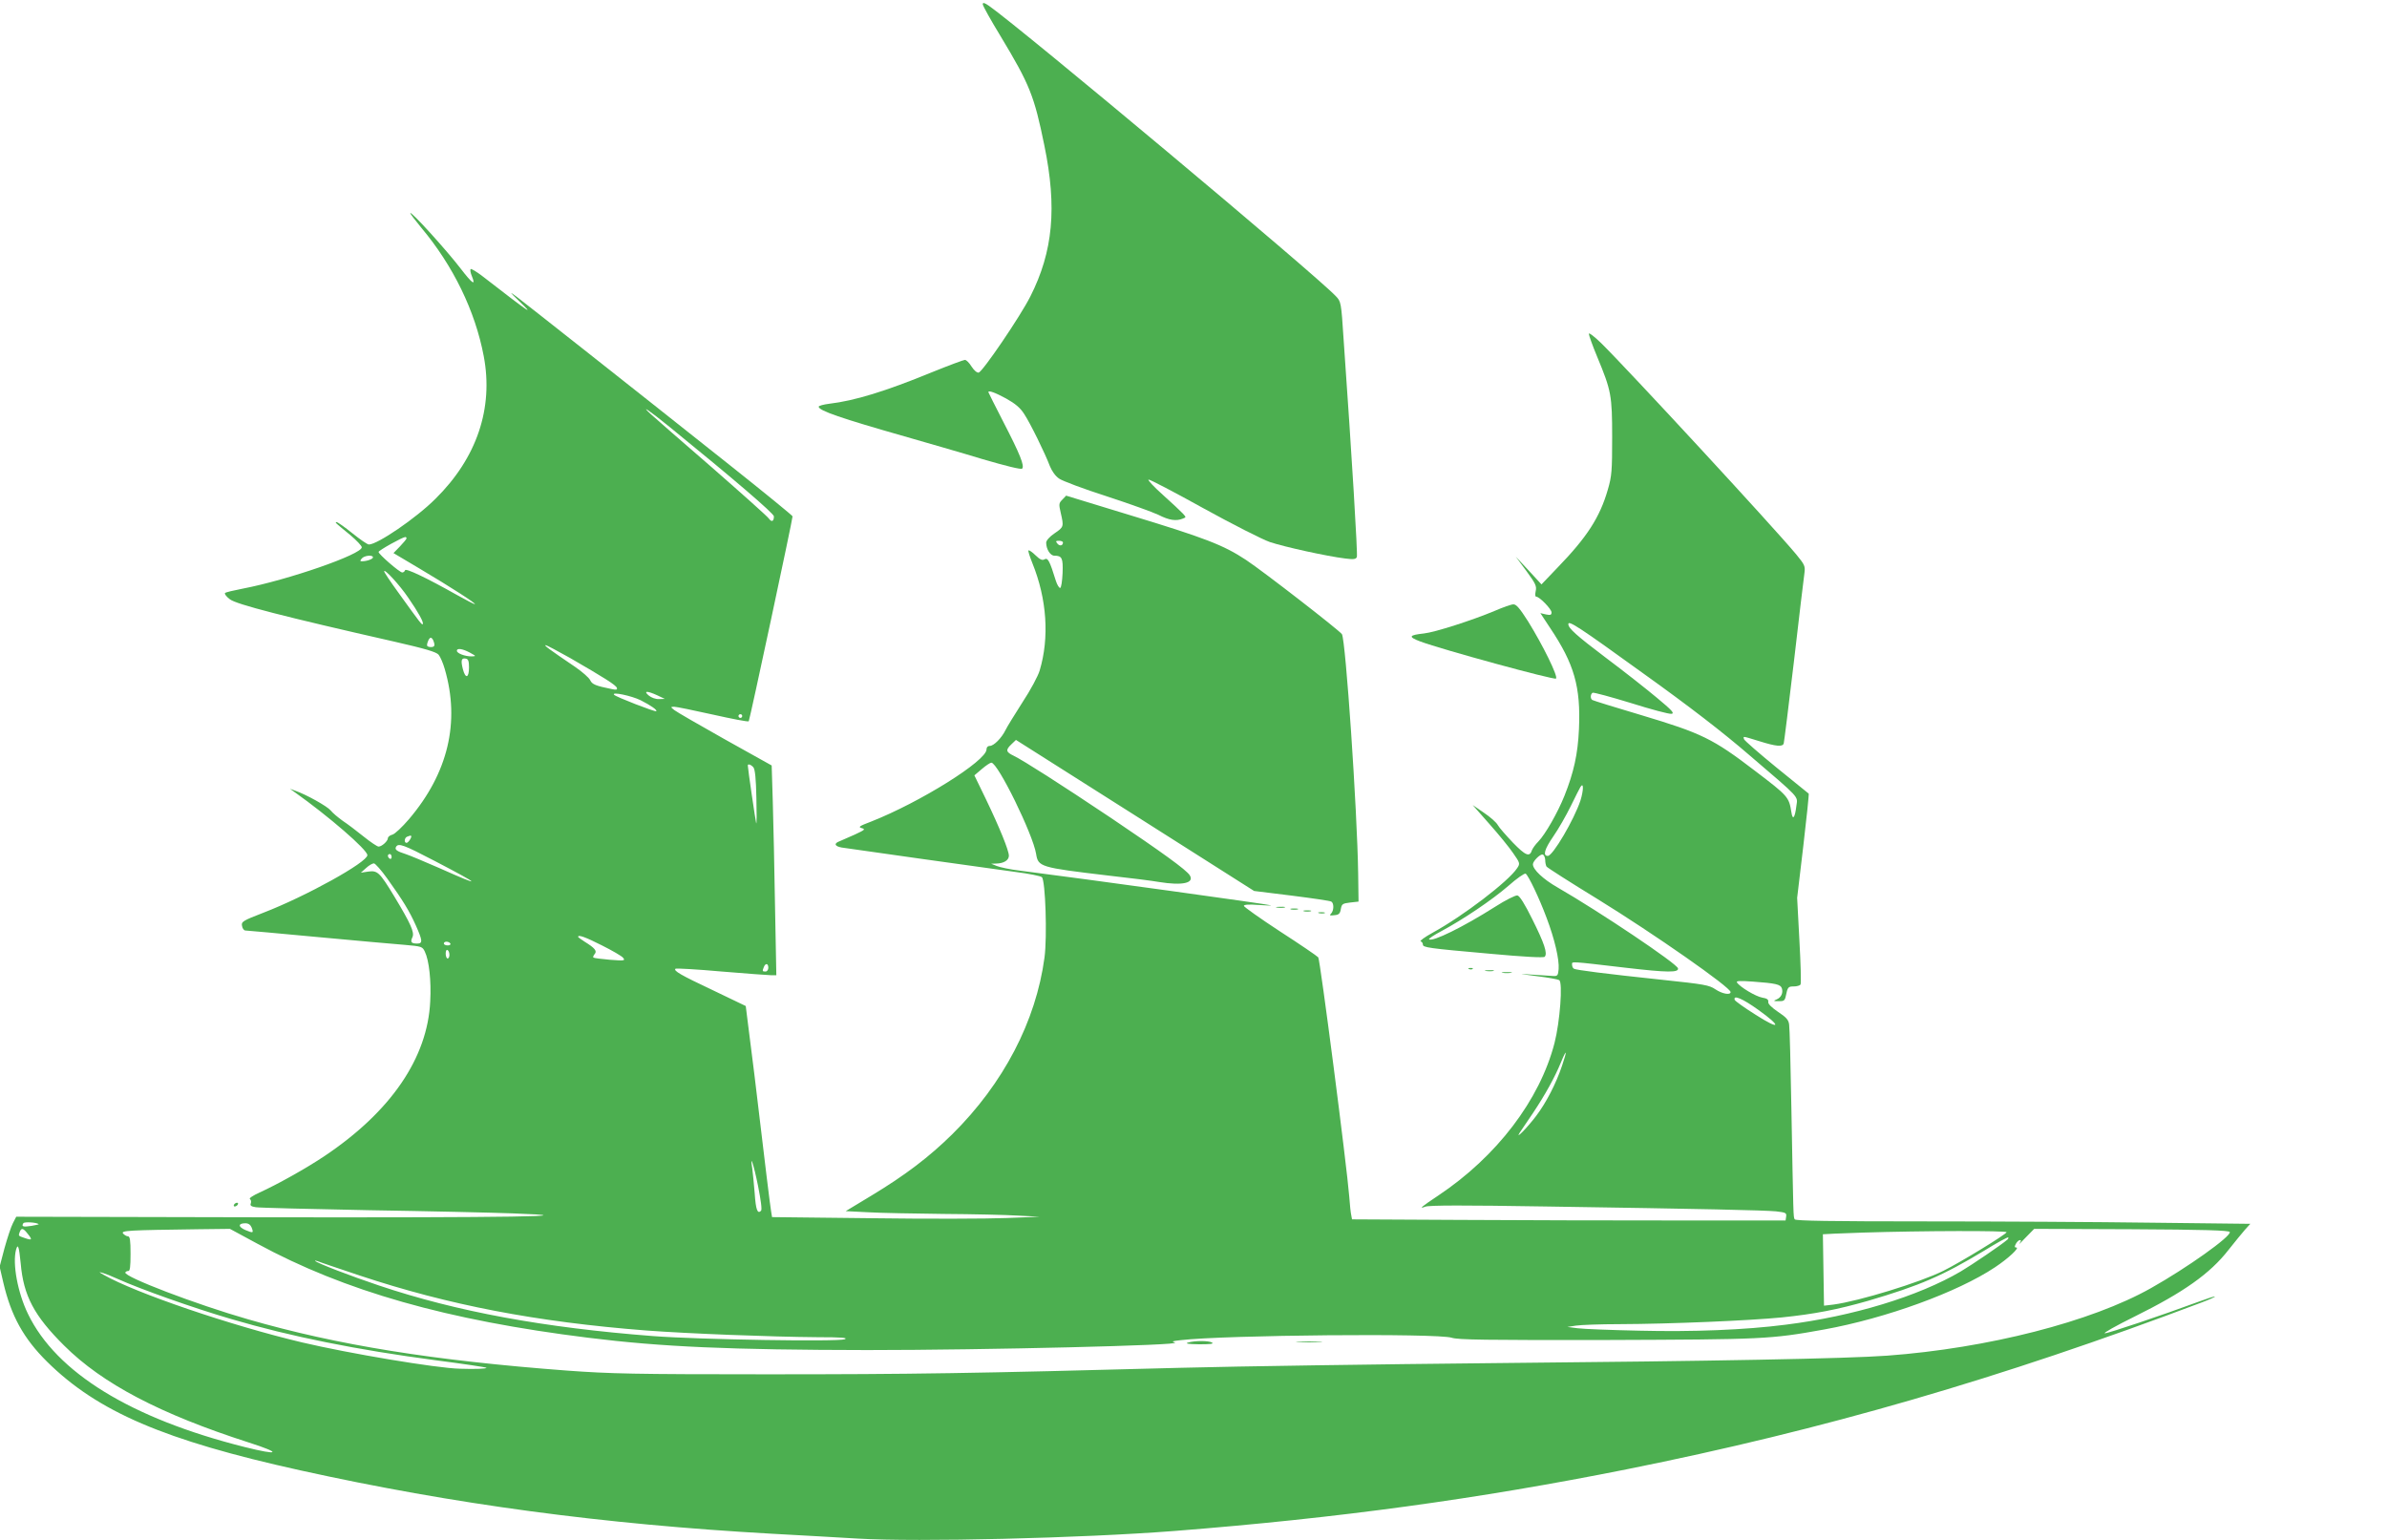
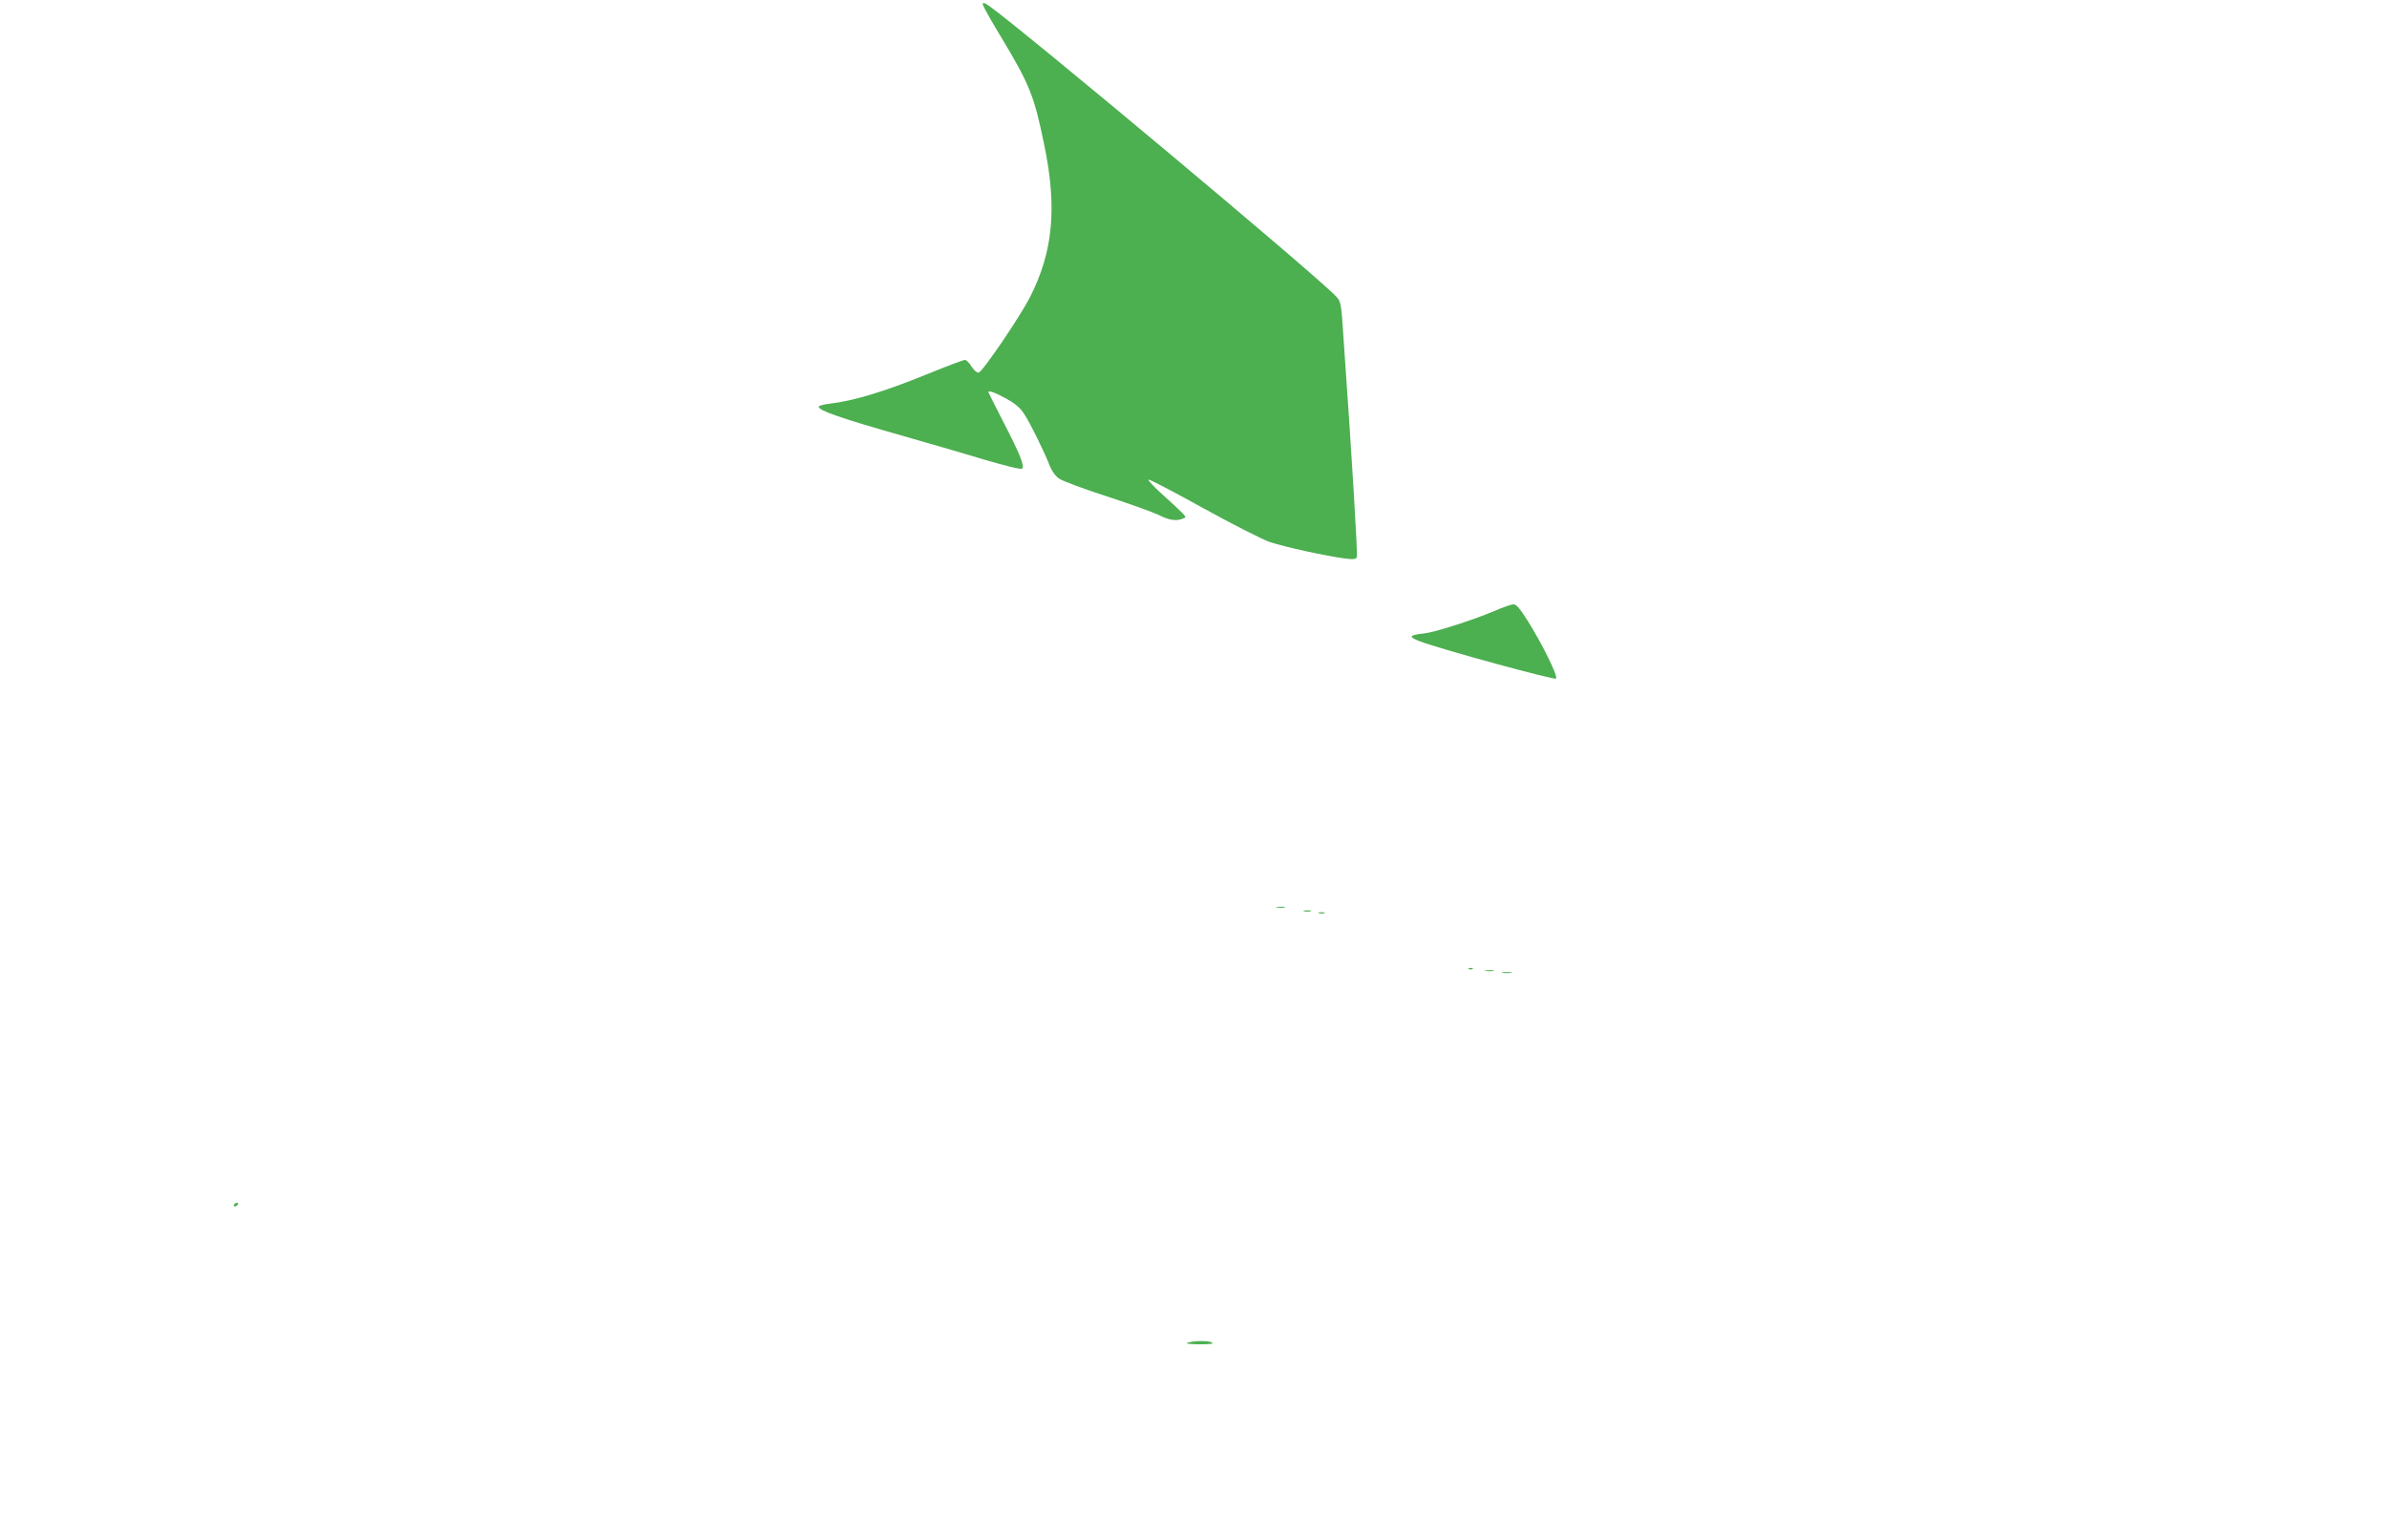
<svg xmlns="http://www.w3.org/2000/svg" version="1.0" width="1280pt" height="826pt" viewBox="0 0 1280 826" preserveAspectRatio="xMidYMid meet">
  <g transform="translate(0,826) scale(0.1,-0.1)" fill="#4caf50" stroke="none">
    <path d="M5270 8237 c0 -8 43 -85 96 -172 156 -259 180 -319 234 -584 69 -334 47 -570 -75 -811 -54 -107 -256 -404 -277 -408 -9 -2 -25 12 -38 32 -12 20 -28 36 -36 36 -7 0 -87 -30 -176 -66 -251 -103 -415 -153 -550 -169 -32 -4 -58 -11 -58 -16 0 -21 123 -63 460 -159 118 -34 307 -88 418 -122 127 -37 207 -57 213 -51 14 14 -11 77 -101 251 -44 86 -80 157 -80 159 0 11 36 -2 95 -34 50 -28 76 -50 97 -83 33 -50 112 -211 138 -280 11 -27 30 -54 50 -67 17 -12 131 -55 253 -94 122 -40 248 -85 279 -100 57 -29 95 -35 131 -20 18 7 18 7 0 27 -10 11 -58 56 -107 100 -48 43 -83 80 -77 82 6 2 138 -67 293 -153 156 -86 317 -168 358 -182 78 -26 305 -76 403 -88 46 -6 58 -4 63 8 5 13 -26 528 -71 1166 -13 201 -14 204 -42 233 -108 115 -1685 1434 -1860 1557 -25 17 -33 19 -33 8z" />
-     <path d="M2200 7117 c0 -4 27 -39 59 -78 171 -204 289 -446 335 -689 53 -279 -37 -546 -259 -765 -104 -104 -311 -245 -357 -245 -8 0 -47 27 -88 60 -41 33 -79 60 -85 60 -11 0 -8 -3 73 -69 34 -29 62 -58 62 -66 0 -38 -395 -175 -640 -222 -47 -9 -89 -19 -93 -23 -5 -4 7 -20 26 -34 35 -27 291 -93 882 -227 166 -38 224 -55 237 -70 9 -11 24 -45 33 -77 83 -284 18 -558 -192 -805 -36 -42 -76 -80 -89 -83 -13 -3 -24 -12 -24 -19 0 -15 -32 -45 -50 -45 -7 0 -43 24 -79 53 -36 29 -87 68 -113 85 -25 18 -55 43 -65 56 -18 22 -132 86 -191 106 l-27 10 25 -18 c182 -129 390 -309 390 -338 0 -38 -328 -220 -556 -308 -114 -44 -121 -49 -116 -72 2 -13 10 -24 18 -24 8 0 181 -16 386 -35 205 -19 416 -38 468 -42 91 -8 95 -9 108 -36 23 -47 35 -157 29 -267 -14 -303 -211 -591 -566 -829 -98 -66 -256 -154 -349 -196 -35 -16 -58 -31 -52 -35 6 -4 8 -14 5 -23 -5 -12 1 -17 27 -21 18 -3 292 -10 608 -16 316 -5 663 -13 770 -17 444 -16 -18 -23 -1324 -21 l-1339 3 -18 -35 c-10 -19 -30 -80 -45 -134 l-26 -99 20 -86 c42 -179 109 -299 234 -423 272 -269 630 -422 1358 -583 824 -182 1622 -289 2530 -340 151 -8 358 -20 460 -26 322 -19 1196 2 1700 41 877 69 1624 171 2425 331 1052 211 2001 486 3083 895 40 15 71 29 69 31 -3 2 -42 -11 -88 -28 -192 -71 -482 -169 -502 -169 -12 0 59 40 158 89 265 131 406 231 505 358 34 43 74 92 89 109 l28 31 -525 6 c-289 4 -837 7 -1218 7 -506 0 -695 3 -700 11 -8 13 -7 10 -18 599 -4 228 -9 429 -12 446 -3 25 -16 39 -60 68 -35 24 -54 43 -52 53 2 13 -7 19 -32 23 -35 6 -122 58 -136 82 -5 8 17 9 85 4 124 -9 149 -15 156 -36 8 -25 -4 -50 -29 -60 -18 -8 -17 -9 11 -9 28 -1 34 3 39 27 10 49 13 52 43 52 16 0 33 5 36 10 4 6 1 113 -6 238 l-12 227 33 278 c18 152 31 279 29 281 -2 2 -80 65 -174 141 -93 76 -171 144 -173 151 -4 17 -12 18 83 -11 89 -28 124 -31 130 -12 2 6 27 206 55 442 27 237 53 448 56 471 5 38 2 45 -44 101 -122 147 -902 991 -1046 1133 -36 35 -66 58 -66 50 0 -8 20 -64 45 -124 75 -181 80 -205 80 -431 0 -179 -2 -208 -23 -280 -43 -150 -113 -257 -270 -419 l-86 -90 -69 75 -69 74 57 -77 c49 -67 56 -81 50 -108 -4 -18 -3 -30 3 -30 18 0 82 -67 82 -84 0 -14 -6 -16 -30 -11 l-30 7 52 -79 c130 -194 165 -316 155 -543 -6 -134 -28 -233 -78 -358 -36 -90 -103 -207 -140 -245 -15 -15 -30 -36 -34 -46 -12 -39 -34 -30 -102 40 -37 39 -74 81 -81 94 -7 14 -40 43 -74 66 l-61 42 89 -101 c50 -56 107 -126 128 -157 37 -53 38 -56 22 -80 -46 -71 -291 -258 -454 -347 -42 -23 -70 -44 -64 -46 7 -2 12 -10 12 -17 0 -16 24 -20 364 -50 174 -16 283 -22 289 -16 17 17 -2 73 -66 201 -40 81 -68 126 -80 128 -10 2 -64 -25 -120 -61 -172 -109 -337 -190 -354 -174 -3 3 27 23 67 44 117 63 270 166 358 242 45 40 87 69 93 66 15 -10 73 -131 112 -236 44 -116 69 -225 65 -276 -3 -34 -6 -38 -28 -37 -14 1 -63 4 -110 7 -83 6 -83 6 22 -8 59 -7 113 -17 119 -21 20 -12 4 -224 -25 -337 -79 -306 -310 -609 -623 -818 -93 -62 -107 -74 -70 -60 20 8 214 8 645 1 857 -13 1167 -20 1235 -26 52 -6 58 -8 55 -28 l-3 -21 -585 0 c-322 0 -845 1 -1162 3 l-578 3 -4 22 c-3 12 -8 58 -11 102 -12 156 -156 1269 -166 1281 -6 7 -98 70 -205 139 -107 70 -194 132 -194 137 0 7 27 9 78 5 42 -3 73 -4 67 -2 -15 6 -969 138 -1345 186 -52 6 -108 18 -125 25 l-30 12 28 1 c40 1 67 18 67 42 0 28 -49 149 -123 303 l-62 128 40 34 c22 19 45 34 51 34 35 0 223 -384 240 -489 11 -70 22 -73 384 -116 118 -13 243 -29 276 -35 124 -20 190 -6 164 36 -18 29 -147 122 -420 306 -278 186 -471 309 -524 335 -42 20 -45 31 -12 62 l24 23 639 -405 638 -405 202 -25 c111 -14 207 -28 212 -32 15 -9 14 -48 -1 -64 -11 -10 -7 -12 17 -9 24 2 31 8 35 33 5 27 9 30 50 35 l45 5 -2 150 c-5 343 -67 1250 -87 1284 -13 20 -423 338 -514 398 -121 80 -219 118 -631 243 l-334 102 -20 -21 c-19 -19 -20 -24 -9 -71 17 -74 17 -76 -33 -110 -27 -18 -45 -39 -45 -50 0 -35 22 -70 44 -70 41 0 47 -13 44 -93 -2 -43 -7 -78 -13 -80 -5 -1 -16 16 -23 38 -33 107 -43 125 -60 116 -13 -8 -25 -2 -49 21 -18 18 -35 29 -38 26 -3 -2 7 -33 21 -68 78 -192 92 -400 39 -576 -8 -28 -49 -105 -92 -170 -42 -66 -83 -132 -91 -149 -21 -43 -63 -85 -84 -85 -11 0 -18 -7 -18 -19 0 -61 -357 -284 -619 -387 -63 -24 -71 -29 -50 -35 21 -6 17 -9 -36 -34 -33 -15 -70 -31 -82 -36 -33 -12 -28 -27 10 -34 45 -7 776 -110 932 -131 72 -9 136 -22 142 -28 19 -18 29 -319 14 -431 -46 -342 -220 -676 -495 -948 -123 -121 -250 -218 -432 -328 l-139 -84 120 -6 c66 -4 248 -7 405 -9 157 -1 337 -5 400 -9 l115 -6 -180 -7 c-99 -4 -422 -5 -717 -1 l-538 6 -5 31 c-5 29 -29 223 -90 736 -14 113 -30 241 -36 285 l-10 80 -177 85 c-174 82 -211 104 -200 115 3 3 115 -3 248 -15 133 -11 254 -20 267 -20 l26 0 -7 368 c-3 202 -9 455 -12 562 l-6 195 -251 140 c-137 77 -260 148 -271 157 -21 17 -21 17 -1 18 11 0 104 -19 207 -42 103 -23 190 -40 193 -36 5 5 235 1081 235 1099 0 4 -152 128 -337 275 -598 475 -1097 868 -1143 903 -41 30 -39 27 15 -25 83 -80 64 -68 -198 135 -31 24 -60 41 -63 38 -4 -4 -1 -20 6 -37 23 -56 3 -42 -60 40 -76 99 -270 313 -270 297z m1390 -1146 c347 -282 560 -465 560 -480 0 -27 -12 -33 -27 -12 -7 11 -144 133 -304 273 -161 139 -308 268 -328 286 -61 56 -12 23 99 -67z m-1410 -598 c0 -4 -16 -23 -35 -43 l-35 -36 138 -82 c170 -101 310 -191 298 -192 -4 0 -47 22 -95 49 -167 94 -275 145 -279 133 -2 -7 -9 -12 -15 -12 -14 0 -127 98 -127 110 0 8 127 79 143 80 4 0 7 -3 7 -7z m3520 -22 c0 -18 -18 -21 -30 -6 -10 13 -9 15 9 15 11 0 21 -4 21 -9z m-3700 -80 c0 -9 -33 -21 -59 -21 -11 0 -11 3 -1 15 13 16 60 21 60 6z m189 -216 c54 -78 85 -134 78 -142 -5 -5 -12 4 -130 168 -43 59 -77 110 -77 115 0 17 83 -73 129 -141z m6621 -405 c250 -179 430 -318 570 -439 277 -237 260 -219 253 -272 -8 -66 -20 -81 -27 -34 -13 81 -17 86 -196 222 -225 172 -285 201 -609 298 -139 41 -257 78 -262 81 -12 7 -11 31 1 39 5 3 97 -22 205 -55 108 -34 205 -60 218 -58 18 2 4 18 -78 86 -55 46 -178 143 -273 214 -160 121 -202 159 -202 181 0 22 57 -15 400 -263z m-6486 174 c10 -26 7 -34 -14 -34 -11 0 -20 4 -20 9 0 17 12 41 20 41 4 0 11 -7 14 -16z m732 -92 c187 -108 247 -146 252 -161 3 -10 -3 -12 -29 -6 -84 17 -104 25 -114 47 -6 13 -41 44 -80 71 -143 97 -170 117 -159 117 6 0 64 -31 130 -68z m-536 28 c34 -19 35 -19 8 -20 -34 0 -78 16 -78 30 0 16 31 11 70 -10z m-5 -79 c0 -58 -19 -63 -33 -9 -12 47 -8 61 16 56 13 -2 17 -14 17 -47z m1010 -150 l40 -19 -31 -1 c-18 -1 -42 8 -55 19 -31 26 -8 26 46 1z m-90 -26 c55 -28 91 -53 84 -59 -5 -5 -215 76 -226 88 -16 18 93 -5 142 -29z m545 -85 c0 -5 -4 -10 -10 -10 -5 0 -10 5 -10 10 0 6 5 10 10 10 6 0 10 -4 10 -10z m60 -275 c9 -11 14 -63 16 -163 2 -81 2 -142 -1 -137 -3 8 -45 294 -45 310 0 11 18 4 30 -10z m4435 -178 c-34 -102 -148 -297 -175 -297 -28 0 -18 36 29 104 28 40 70 114 94 163 24 49 47 95 52 103 18 28 17 -18 0 -73z m-6275 -207 c-6 -11 -15 -20 -20 -20 -14 0 -12 27 3 33 23 10 28 7 17 -13z m129 -116 c255 -133 264 -145 31 -41 -80 35 -163 70 -185 77 -47 15 -60 24 -51 39 13 21 40 11 205 -75z m-229 20 c0 -8 -4 -12 -10 -9 -5 3 -10 10 -10 16 0 5 5 9 10 9 6 0 10 -7 10 -16z m6186 -15 c0 -14 3 -29 7 -36 4 -6 126 -84 273 -174 305 -188 714 -474 714 -499 0 -18 -45 -10 -82 15 -32 22 -61 27 -279 50 -321 34 -467 53 -479 60 -6 3 -10 13 -10 22 0 18 -18 19 290 -17 223 -26 283 -26 278 -3 -5 25 -422 305 -646 434 -77 44 -132 96 -132 124 0 17 40 57 53 52 7 -2 12 -15 13 -28z m-6209 -101 c83 -116 118 -173 153 -251 36 -81 38 -97 7 -97 -32 0 -38 8 -25 35 11 25 -9 71 -99 220 -77 127 -89 138 -138 131 l-40 -6 28 25 c15 14 34 25 42 25 7 0 40 -37 72 -82z m1151 -358 c54 -27 106 -57 113 -66 13 -16 8 -17 -70 -11 -46 4 -86 9 -89 12 -3 2 0 11 7 19 14 16 1 32 -54 66 -19 12 -35 24 -35 26 0 13 39 -1 128 -46z m-813 10 c3 -5 -3 -10 -14 -10 -12 0 -21 5 -21 10 0 6 6 10 14 10 8 0 18 -4 21 -10z m-5 -61 c0 -10 -4 -19 -10 -19 -5 0 -10 12 -10 26 0 14 4 23 10 19 6 -3 10 -15 10 -26z m1710 -69 c0 -11 -7 -20 -15 -20 -17 0 -18 2 -9 24 9 23 24 20 24 -4z m5308 -225 c130 -93 119 -112 -15 -26 -59 37 -109 73 -111 79 -9 29 42 7 126 -53z m-1052 -301 c-32 -95 -85 -198 -139 -269 -47 -62 -116 -133 -87 -88 8 12 40 59 71 105 66 99 117 192 149 270 32 78 35 67 6 -18z m-4311 -644 c15 -76 22 -127 16 -133 -19 -19 -28 5 -34 93 -4 50 -10 109 -13 133 -14 86 7 26 31 -93z m-3857 -205 c1 -1 -16 -5 -39 -9 -45 -7 -55 -4 -44 14 5 9 71 5 83 -5z m1141 -17 c12 -31 9 -32 -34 -14 -39 17 -39 36 1 36 16 0 27 -8 33 -22z m-1200 -35 c26 -32 23 -36 -17 -22 -35 12 -34 11 -26 33 9 23 19 20 43 -11z m1230 -52 c469 -255 1017 -411 1776 -505 392 -49 761 -65 1495 -66 635 0 1703 26 1650 40 -20 6 -14 8 30 13 238 28 1382 38 1455 13 33 -11 181 -13 830 -12 841 3 877 4 1165 56 332 60 717 200 918 334 71 47 134 106 114 106 -10 0 -10 5 -2 20 6 11 16 20 22 20 7 0 6 -6 -2 -17 -7 -10 7 3 32 30 l46 47 523 -2 c384 -2 523 -6 526 -15 8 -23 -229 -192 -423 -301 -319 -180 -874 -322 -1414 -362 -220 -16 -913 -29 -2110 -40 -619 -6 -1372 -17 -1675 -25 -1120 -30 -1438 -35 -2225 -35 -709 0 -837 3 -1070 20 -717 54 -1229 136 -1710 275 -279 80 -666 228 -658 251 2 5 9 8 16 8 9 -1 12 23 12 92 0 73 -3 94 -14 94 -7 0 -19 7 -26 15 -13 16 28 18 404 23 l169 2 146 -79z m9381 61 c0 -10 -246 -161 -339 -207 -124 -62 -453 -163 -589 -181 l-51 -6 -3 191 c-2 105 -3 192 -3 192 0 1 97 5 215 9 321 10 770 11 770 2z m4 -40 c-32 -28 -190 -135 -249 -170 -228 -134 -579 -241 -940 -286 -217 -28 -497 -39 -785 -32 -151 3 -300 9 -330 13 l-55 7 45 7 c25 4 131 8 235 8 273 1 696 19 869 36 175 18 299 42 463 89 279 82 399 134 623 269 68 42 126 74 129 71 2 -2 0 -8 -5 -12z m-10653 -127 c15 -174 72 -281 233 -441 206 -205 515 -367 991 -520 178 -57 165 -71 -23 -24 -609 153 -1010 399 -1162 714 -55 113 -84 269 -64 344 10 36 16 18 25 -73z m1820 -66 c473 -157 943 -248 1534 -294 227 -17 667 -34 920 -36 128 0 164 -3 145 -11 -35 -14 -782 -2 -1028 17 -585 45 -1052 131 -1469 271 -155 52 -332 120 -343 132 -3 3 4 2 15 -2 11 -5 113 -39 226 -77z m-1301 -17 c124 -56 409 -157 611 -216 316 -93 673 -165 1098 -221 146 -19 267 -37 269 -40 6 -5 -59 -8 -143 -5 -125 3 -595 82 -845 141 -380 90 -894 265 -1065 363 -26 15 -27 16 -5 10 14 -4 50 -18 80 -32z" />
    <path d="M6370 1060 c-17 -5 2 -8 60 -9 58 0 80 2 70 9 -18 11 -94 11 -130 0z" />
-     <path d="M6963 1063 c31 -2 83 -2 115 0 31 2 5 3 -58 3 -63 0 -89 -1 -57 -3z" />
    <path d="M8015 4984 c-119 -50 -321 -115 -379 -121 -82 -9 -86 -18 -20 -43 115 -43 719 -208 728 -199 12 11 -70 178 -150 307 -44 69 -63 92 -79 91 -11 0 -56 -16 -100 -35z" />
    <path d="M6848 3393 c12 -2 30 -2 40 0 9 3 -1 5 -23 4 -22 0 -30 -2 -17 -4z" />
-     <path d="M6923 3383 c9 -2 25 -2 35 0 9 3 1 5 -18 5 -19 0 -27 -2 -17 -5z" />
    <path d="M6993 3373 c9 -2 25 -2 35 0 9 3 1 5 -18 5 -19 0 -27 -2 -17 -5z" />
    <path d="M7073 3363 c9 -2 23 -2 30 0 6 3 -1 5 -18 5 -16 0 -22 -2 -12 -5z" />
    <path d="M7878 3063 c7 -3 16 -2 19 1 4 3 -2 6 -13 5 -11 0 -14 -3 -6 -6z" />
    <path d="M7968 3053 c12 -2 30 -2 40 0 9 3 -1 5 -23 4 -22 0 -30 -2 -17 -4z" />
    <path d="M8058 3043 c12 -2 32 -2 45 0 12 2 2 4 -23 4 -25 0 -35 -2 -22 -4z" />
    <path d="M1255 1800 c-3 -5 -2 -10 4 -10 5 0 13 5 16 10 3 6 2 10 -4 10 -5 0 -13 -4 -16 -10z" />
  </g>
</svg>